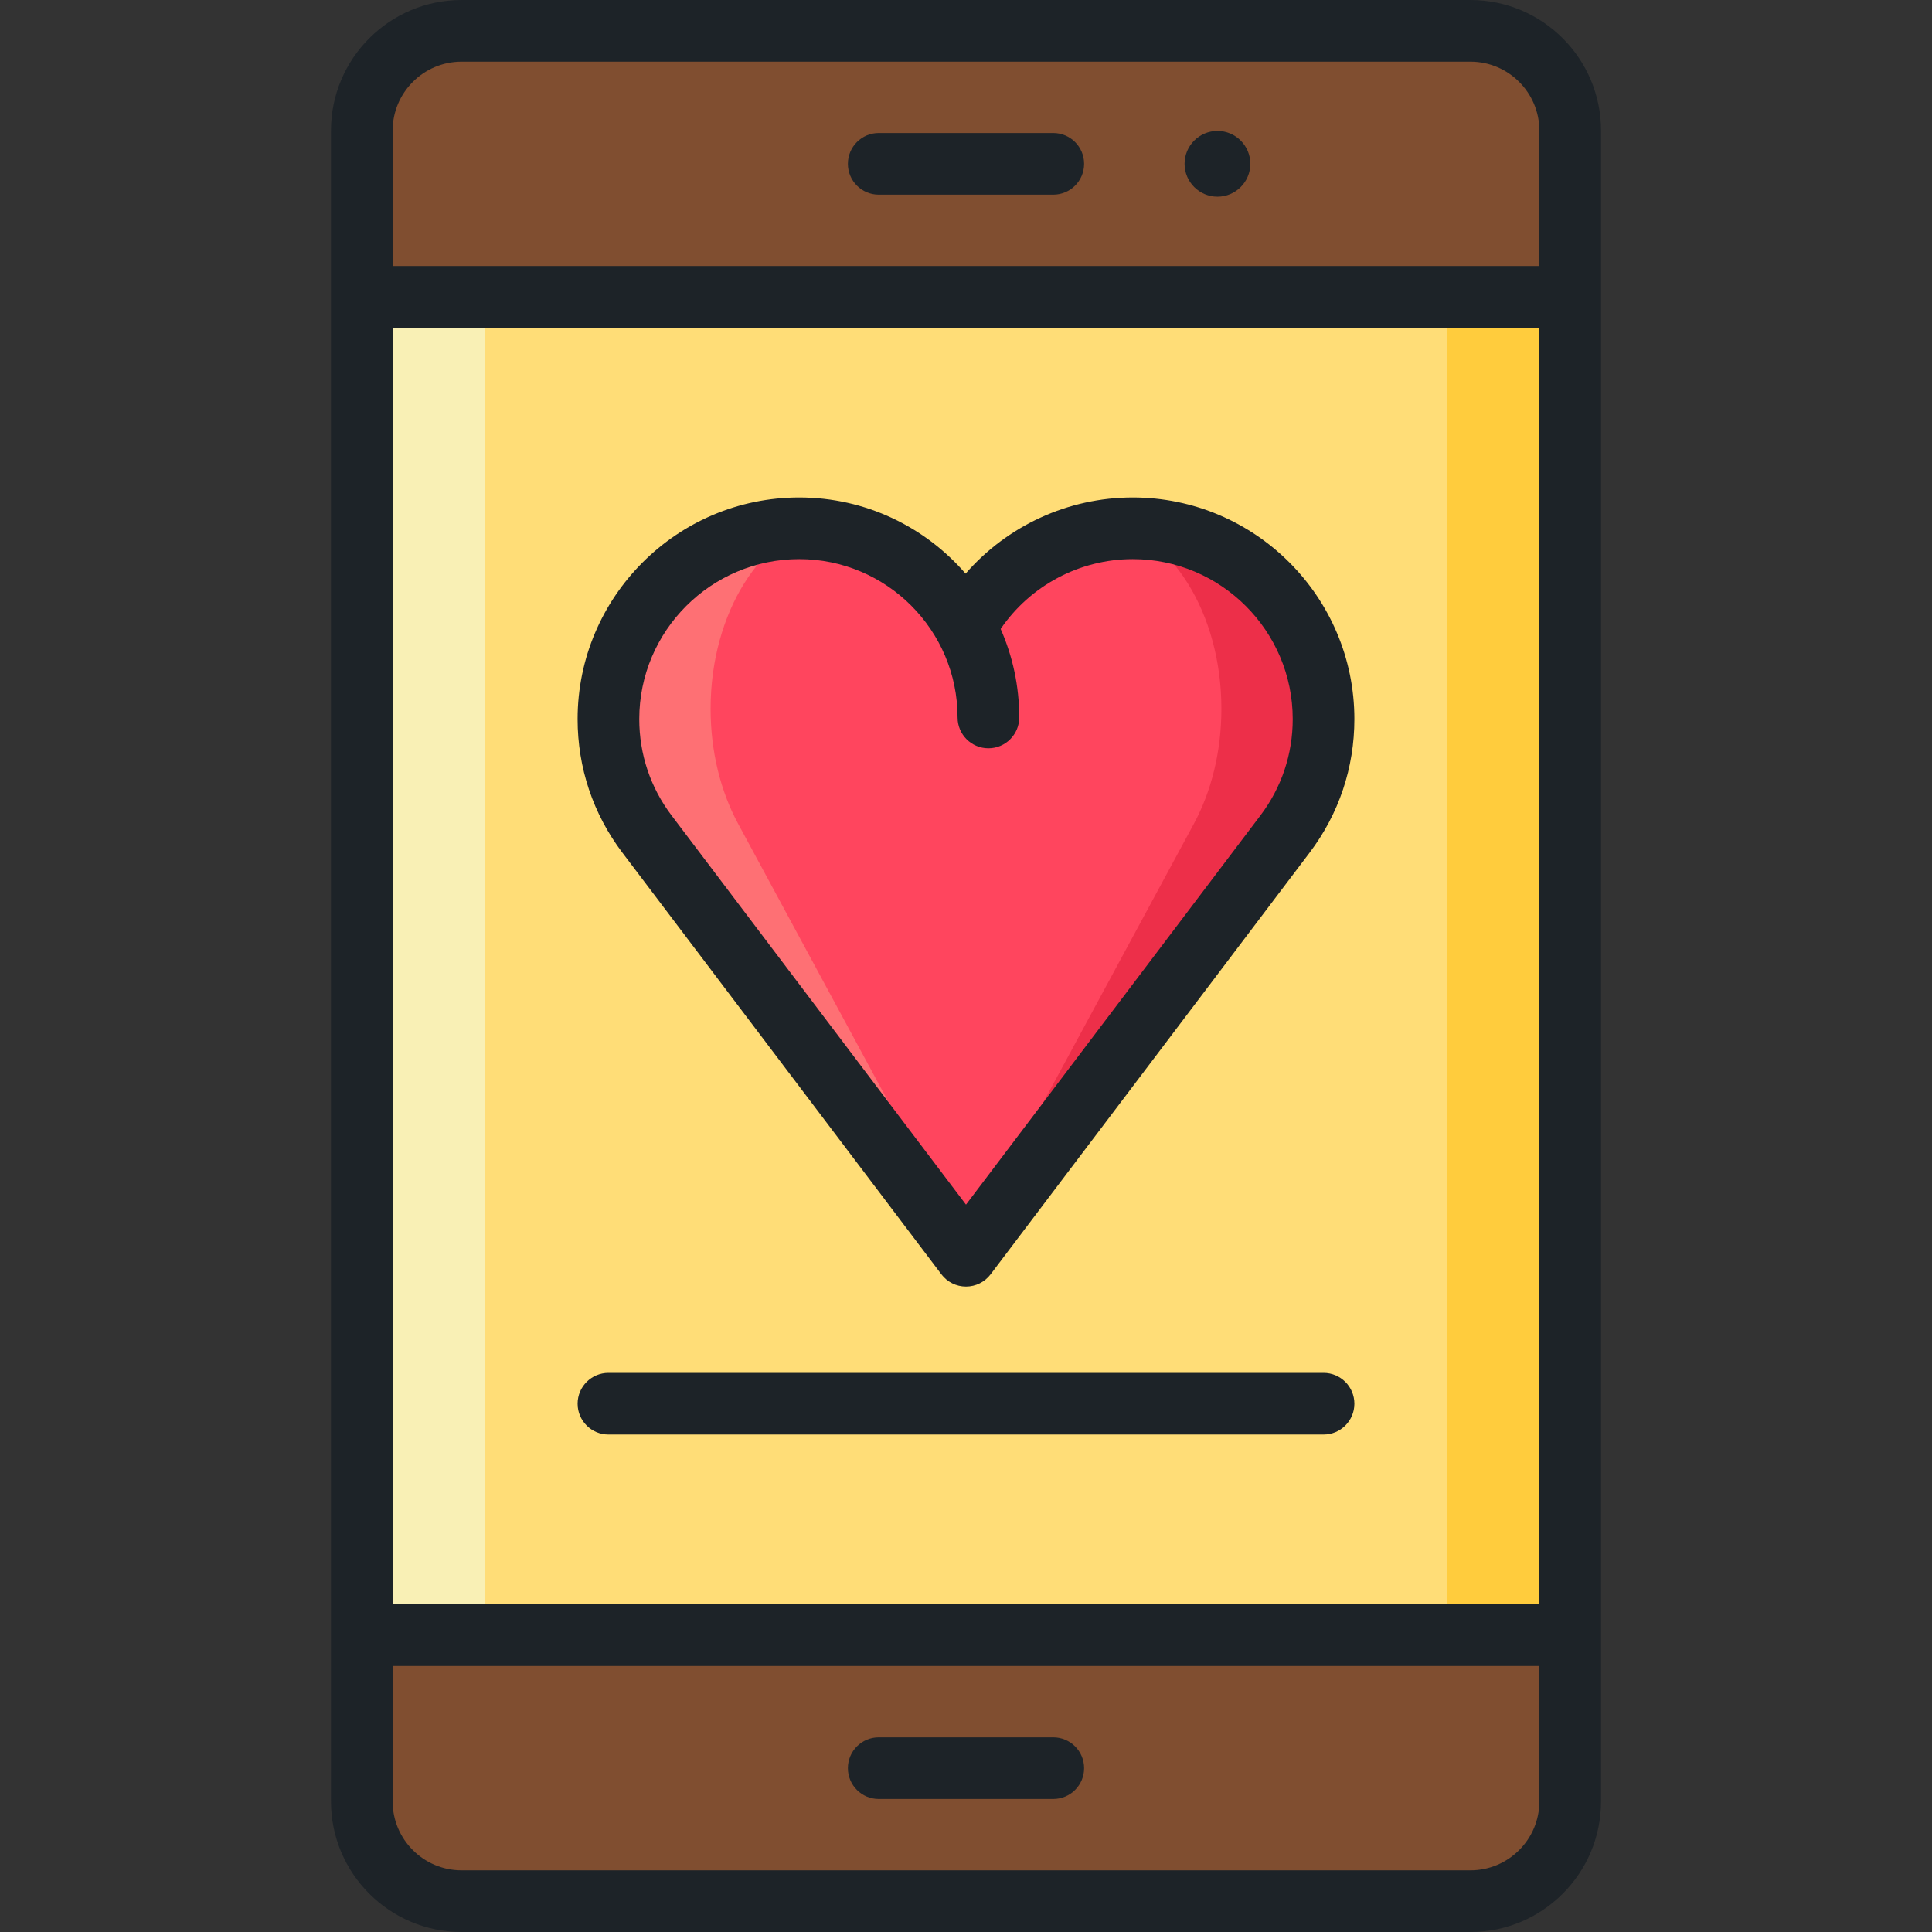
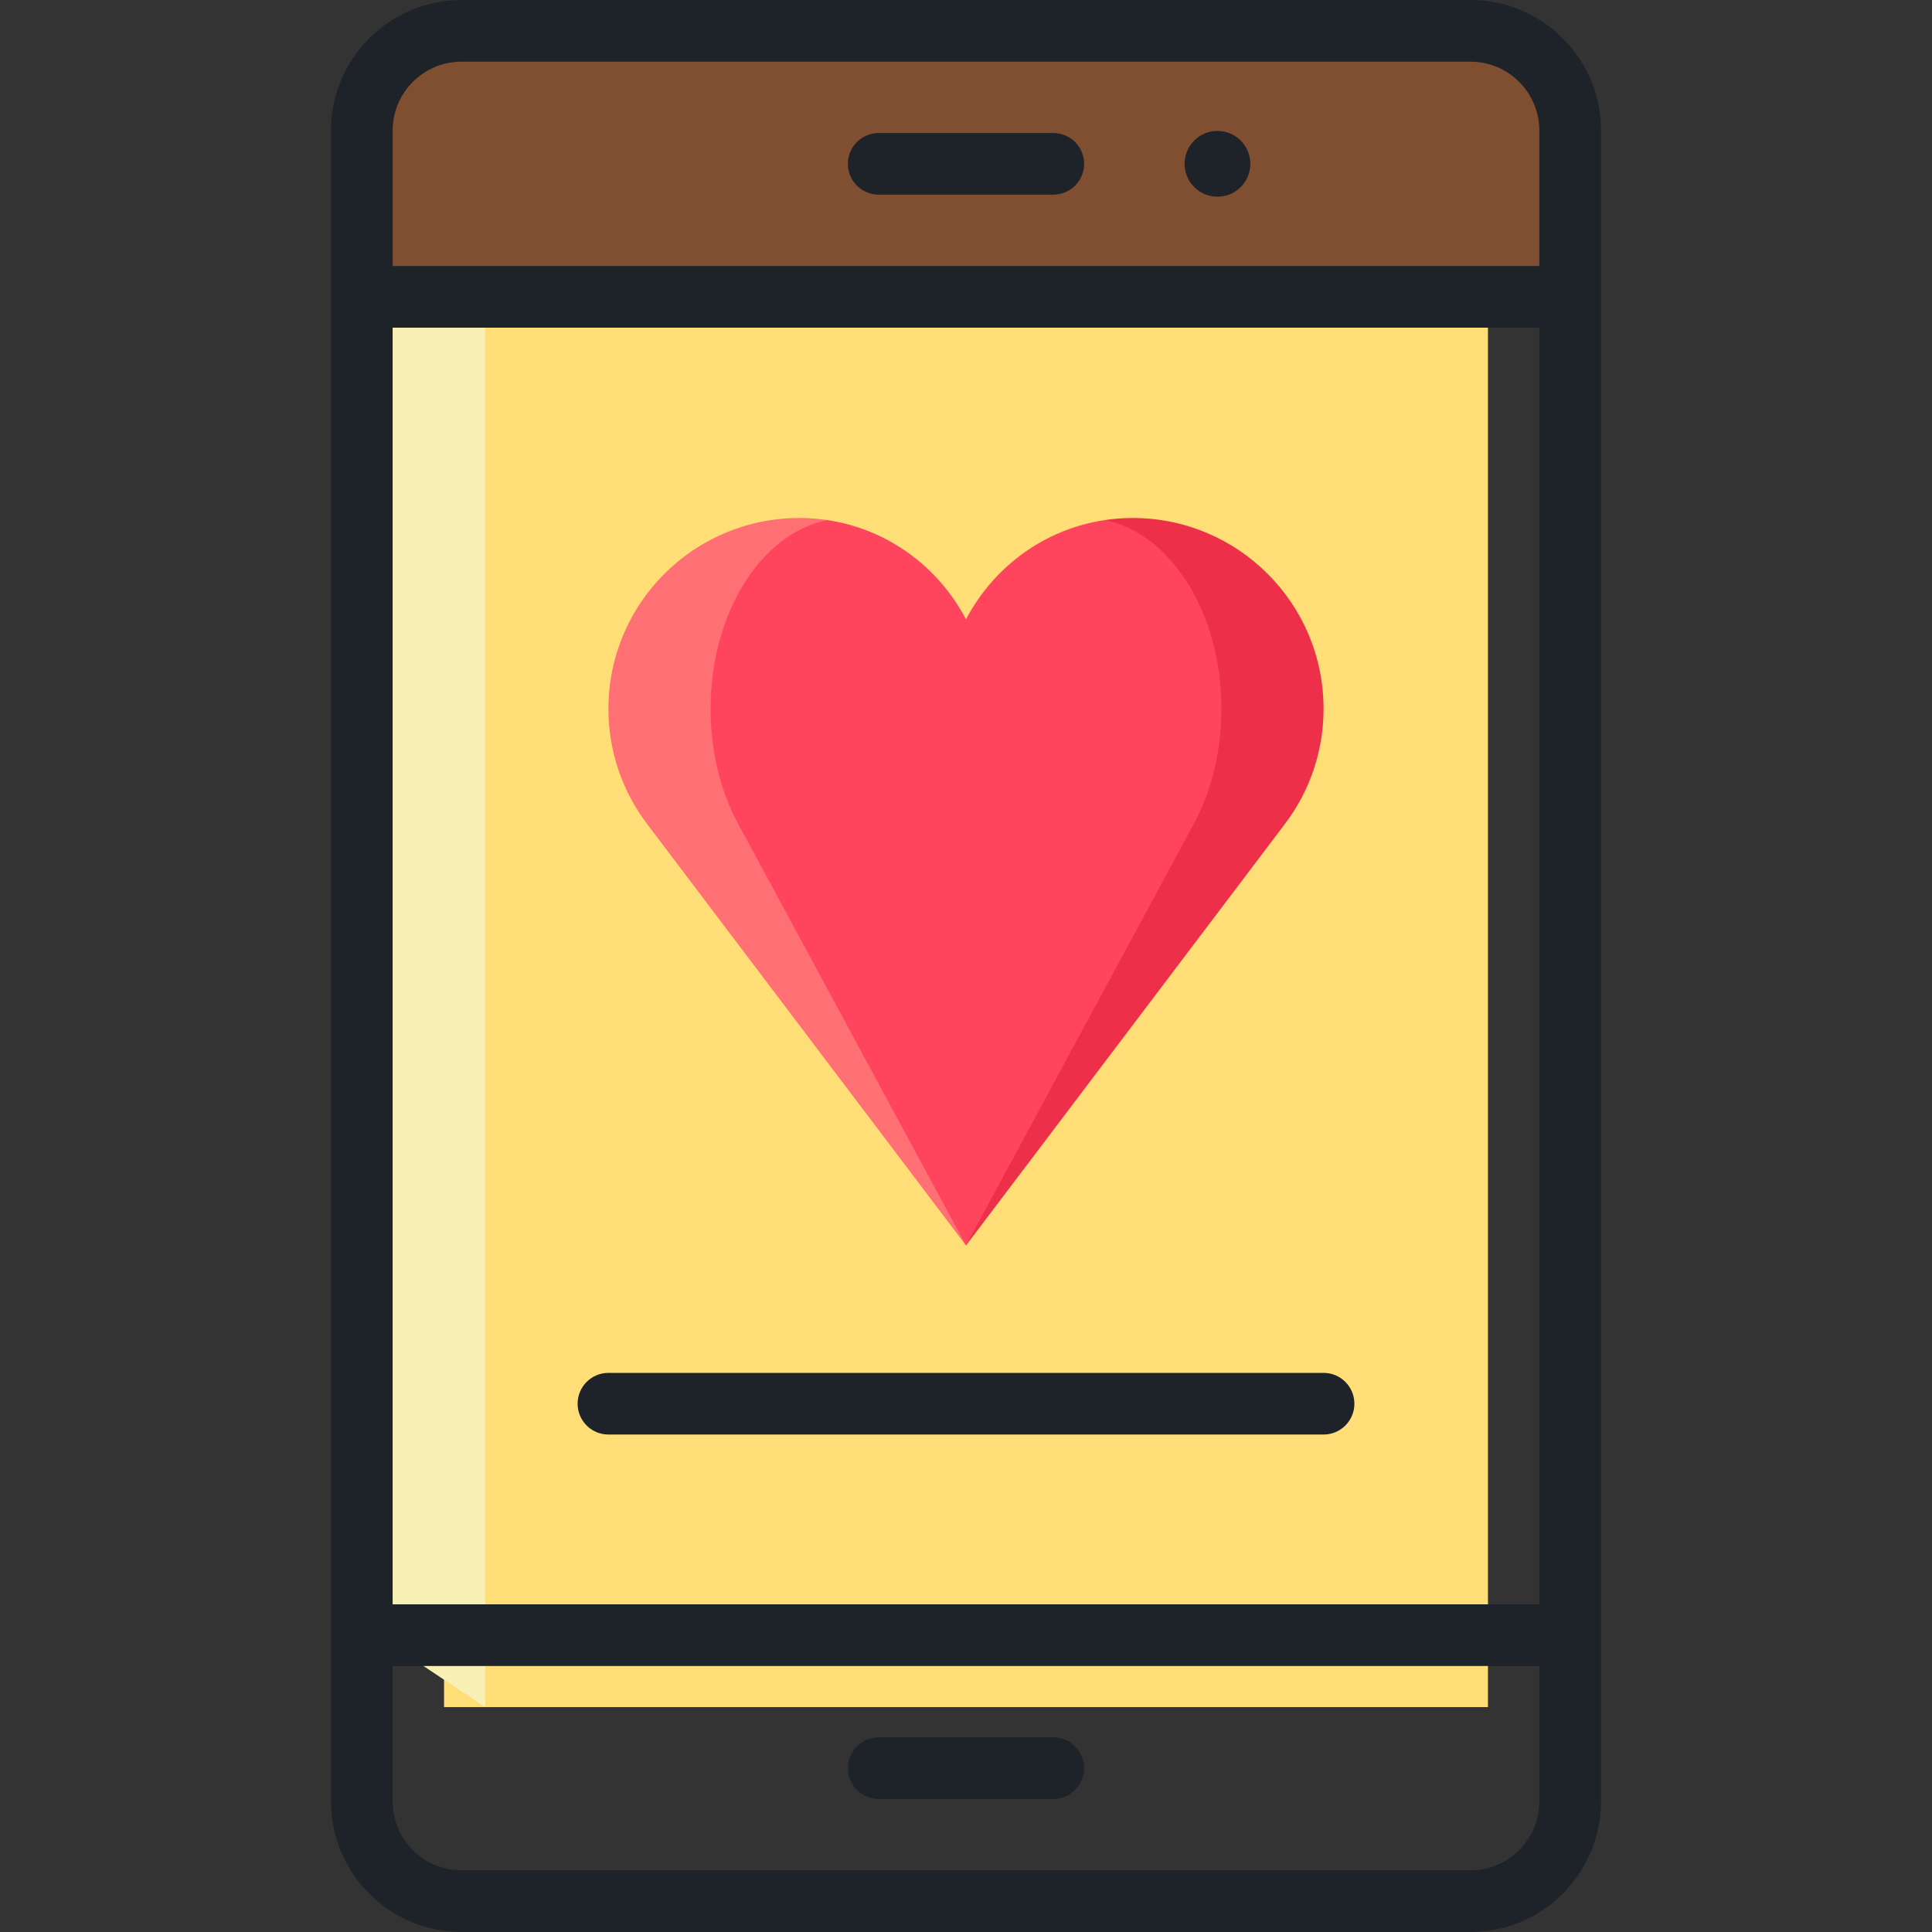
<svg xmlns="http://www.w3.org/2000/svg" version="1.1" id="Layer_1" x="0px" y="0px" viewBox="0 0 512.001 512.001" style="enable-background:new 0 0 512.001 512.001;" xml:space="preserve">
  <rect x="0" y="0" width="512.001" height="512.001" fill="#333333" stroke="none" />
  <rect x="117.673" y="54.152" style="fill:#FFDD77;" width="276.654" height="398.249" />
-   <polygon style="fill:#FFCC3D;" points="416.115,75.939 416.115,430.614 383.434,452.401 383.434,54.152 " />
  <polygon style="fill:#F9F0B5;" points="128.567,54.152 128.567,452.401 95.886,430.614 95.886,75.939 " />
  <g>
-     <path style="fill:#804E30;" d="M416.115,433.882v44.054c0,14.608-11.83,26.439-26.428,26.439H122.314   c-14.597,0-26.428-11.83-26.428-26.439v-44.054H416.115z" />
    <path style="fill:#804E30;" d="M416.115,34.064v44.054H95.886V34.064c0-14.608,11.83-26.439,26.428-26.439h267.373   C404.284,7.626,416.115,19.456,416.115,34.064z" />
  </g>
  <path style="fill:#ED2F49;" d="M300.193,137.277c-2.503,0-4.958,0.187-7.356,0.541l-36.836,192.241l84.538-111.738  c6.413-8.475,10.219-19.032,10.219-30.479C350.758,159.916,328.118,137.277,300.193,137.277z" />
  <path style="fill:#FE7074;" d="M219.165,137.818c-2.398-0.354-4.853-0.541-7.356-0.541c-27.926,0-50.565,22.639-50.565,50.565  c0,11.447,3.806,22.004,10.219,30.479l84.538,111.738L219.165,137.818z" />
  <path style="fill:#FF455E;" d="M323.684,187.842c0-25.419-13.399-46.451-30.847-50.023c-16.079,2.376-29.539,12.426-36.836,26.32  c-7.297-13.894-20.757-23.944-36.836-26.32c-17.448,3.572-30.847,24.603-30.847,50.023c0,11.447,2.718,22.004,7.3,30.479  l60.383,111.738l60.384-111.738C320.966,209.846,323.684,199.289,323.684,187.842z" />
  <g>
    <path style="fill:#1D2328;" d="M389.684,0H122.317c-19.081,0-34.606,15.523-34.606,34.606v442.79   c0,19.081,15.524,34.606,34.606,34.606h267.366c19.082,0,34.606-15.523,34.606-34.606V34.606C424.289,15.523,408.766,0,389.684,0z    M104.052,86.834h303.896v338.332H104.052V86.834z M122.317,16.34h267.366c10.071,0,18.265,8.193,18.265,18.265v35.888H104.052   V34.606C104.052,24.534,112.246,16.34,122.317,16.34z M389.684,495.66H122.317c-10.072,0-18.265-8.194-18.265-18.265v-35.888   h303.896v35.888C407.949,487.465,399.755,495.66,389.684,495.66z" />
    <path style="fill:#1D2328;" d="M322.639,52.126c4.805,0,8.715-3.91,8.715-8.715s-3.91-8.715-8.715-8.715   c-4.805,0-8.715,3.91-8.715,8.715S317.834,52.126,322.639,52.126z" />
    <path style="fill:#1D2328;" d="M279.132,460.413H232.87c-4.512,0-8.17,3.658-8.17,8.17s3.658,8.17,8.17,8.17h46.262   c4.513,0,8.17-3.658,8.17-8.17S283.644,460.413,279.132,460.413z" />
    <path style="fill:#1D2328;" d="M232.87,51.587h46.262c4.513,0,8.17-3.658,8.17-8.17s-3.657-8.17-8.17-8.17H232.87   c-4.512,0-8.17,3.658-8.17,8.17S228.358,51.587,232.87,51.587z" />
-     <path style="fill:#1D2328;" d="M249.485,337.712c1.544,2.041,3.955,3.241,6.515,3.241c2.56,0,4.972-1.199,6.515-3.241   l84.537-111.737c7.768-10.267,11.874-22.512,11.874-35.409c0-32.387-26.349-58.735-58.735-58.735   c-17.159,0-33.265,7.518-44.299,20.188c-10.699-12.359-26.494-20.188-44.085-20.188c-32.387,0-58.735,26.348-58.735,58.735   c0,12.899,4.106,25.144,11.874,35.409L249.485,337.712z M211.808,148.171c23.138,0,41.962,18.824,41.962,41.962   c0,4.512,3.657,8.17,8.17,8.17c4.513,0,8.17-3.658,8.17-8.17c0-8.339-1.76-16.276-4.927-23.456   c7.858-11.503,20.944-18.505,35.009-18.505c23.377,0,42.395,19.018,42.395,42.395c0,9.31-2.962,18.144-8.565,25.55l-78.022,103.124   l-78.022-103.126c-5.603-7.404-8.565-16.239-8.565-25.55C169.414,167.189,188.432,148.171,211.808,148.171z" />
    <path style="fill:#1D2328;" d="M350.758,363.829H161.244c-4.512,0-8.17,3.658-8.17,8.17c0,4.512,3.658,8.17,8.17,8.17h189.513   c4.513,0,8.17-3.658,8.17-8.17C358.928,367.487,355.27,363.829,350.758,363.829z" />
  </g>
  <g>
</g>
  <g>
</g>
  <g>
</g>
  <g>
</g>
  <g>
</g>
  <g>
</g>
  <g>
</g>
  <g>
</g>
  <g>
</g>
  <g>
</g>
  <g>
</g>
  <g>
</g>
  <g>
</g>
  <g>
</g>
  <g>
</g>
</svg>